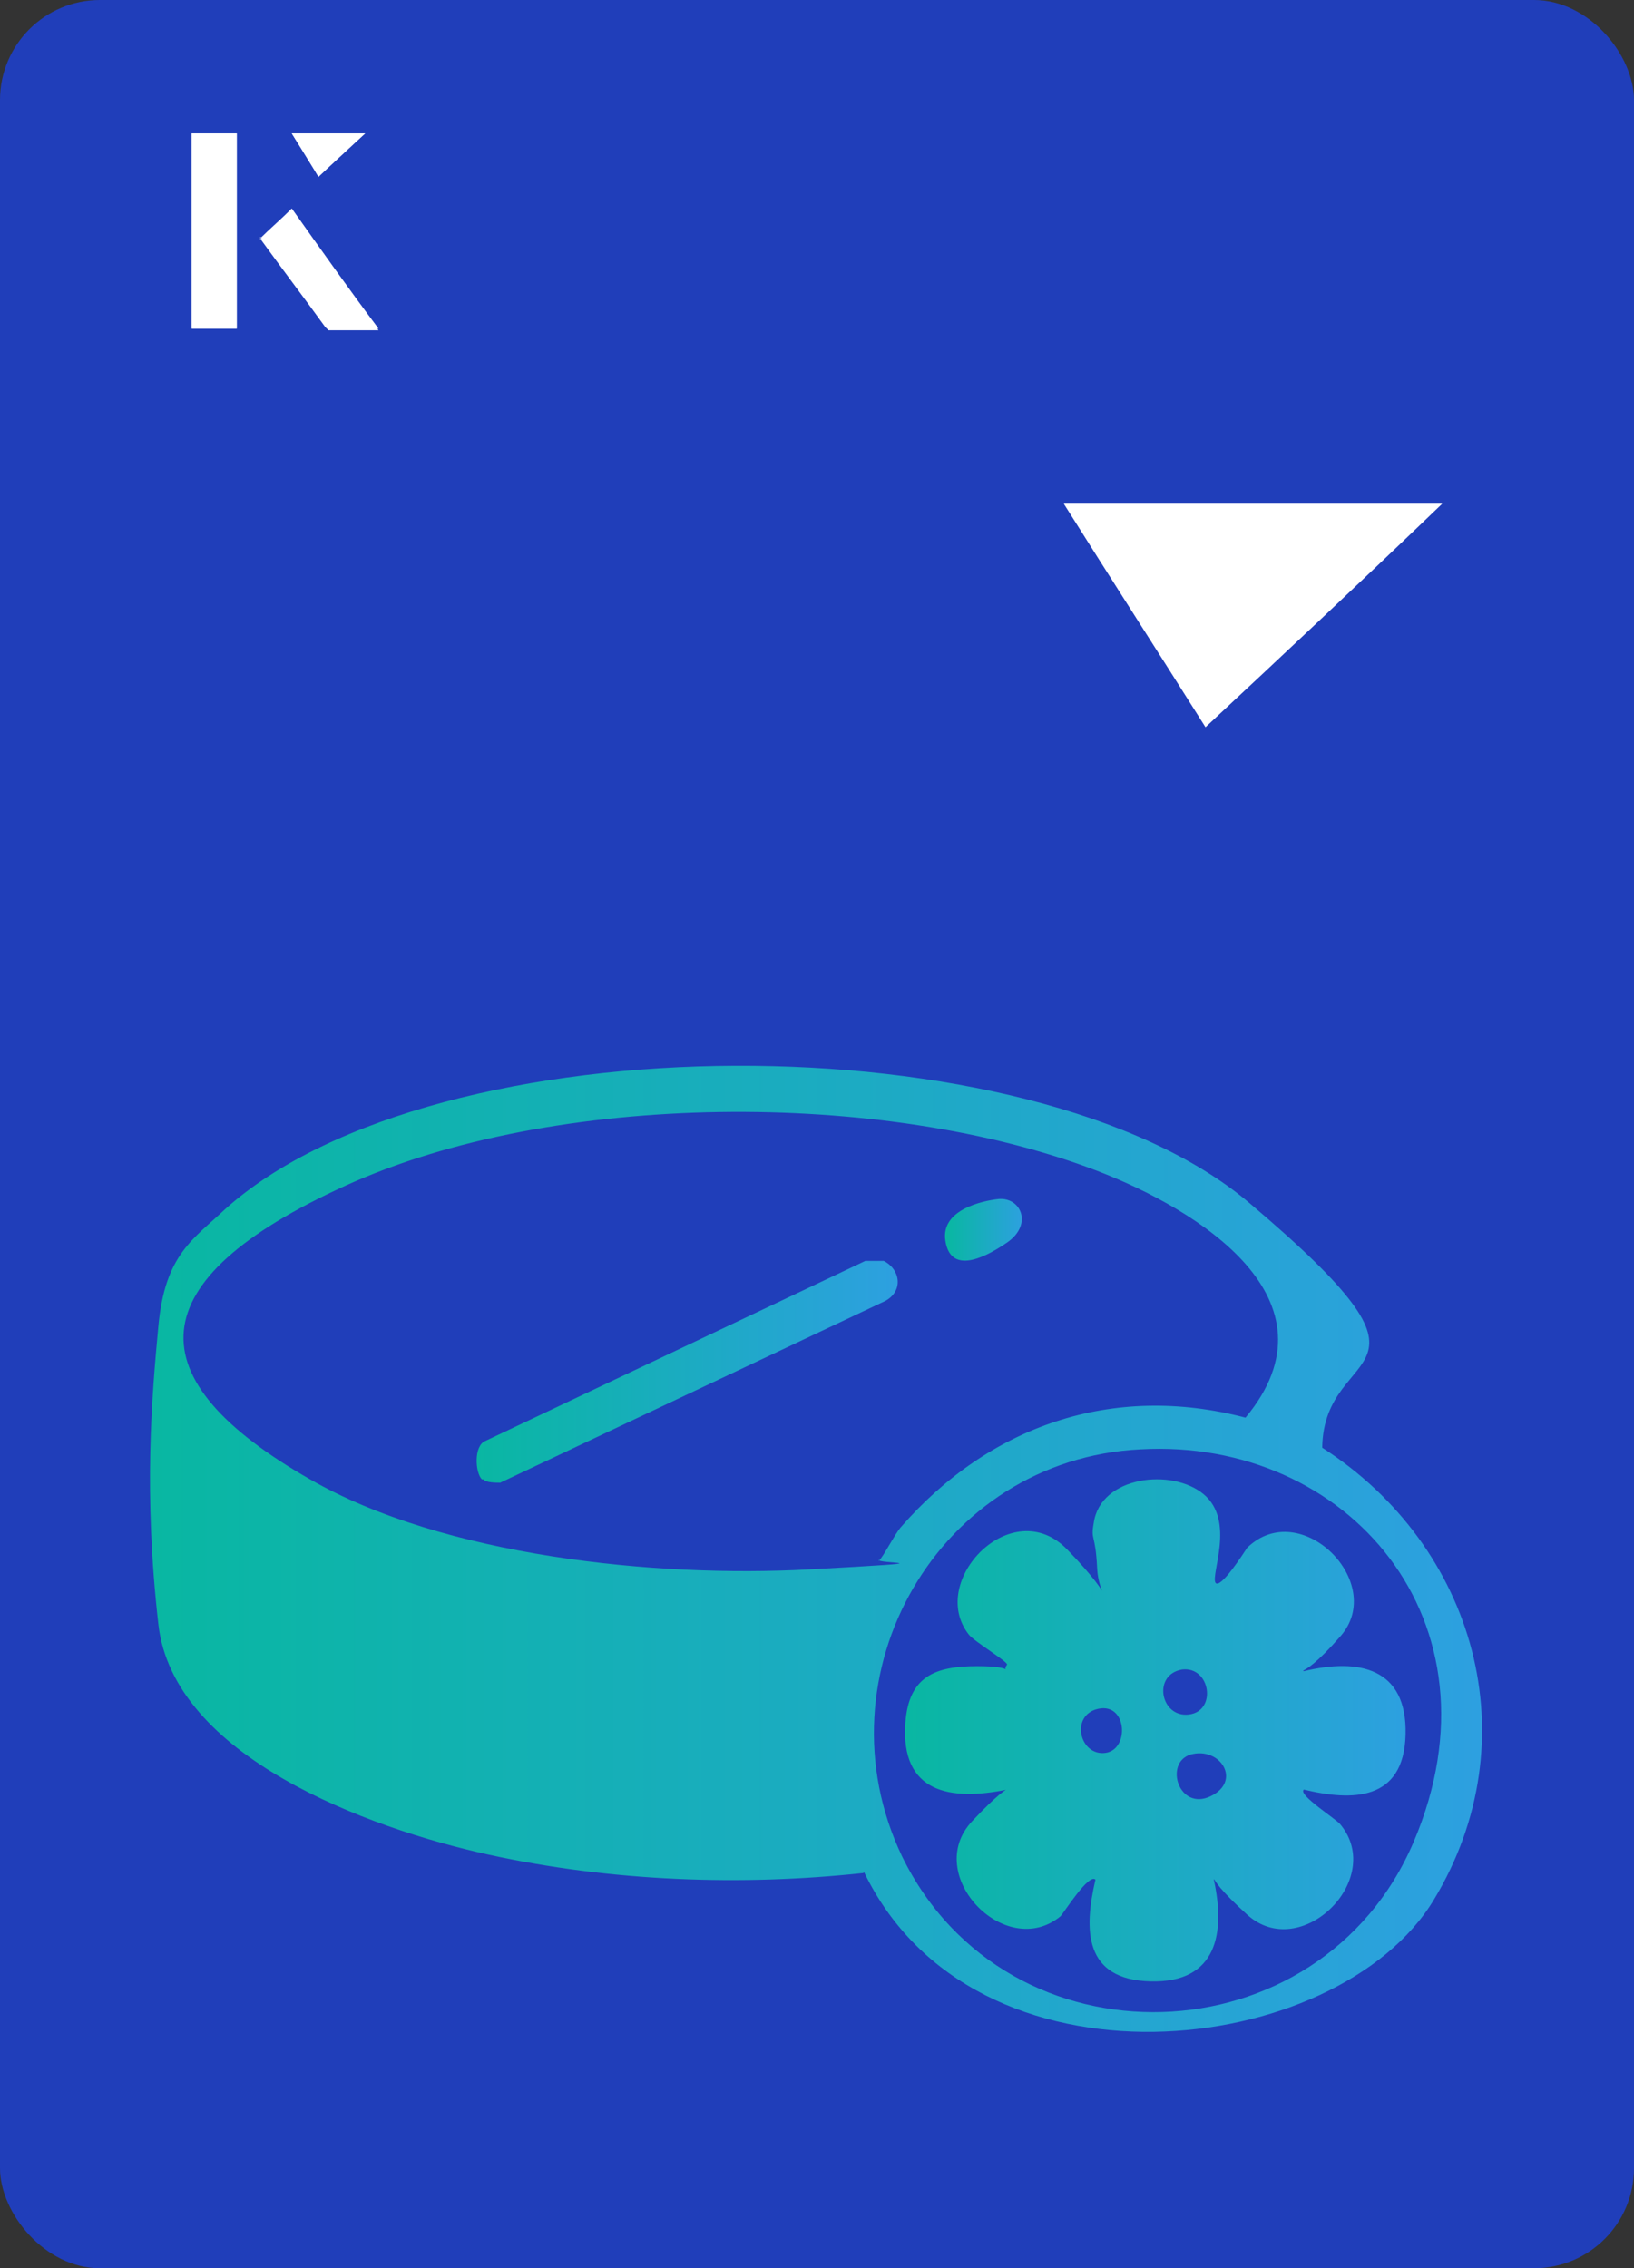
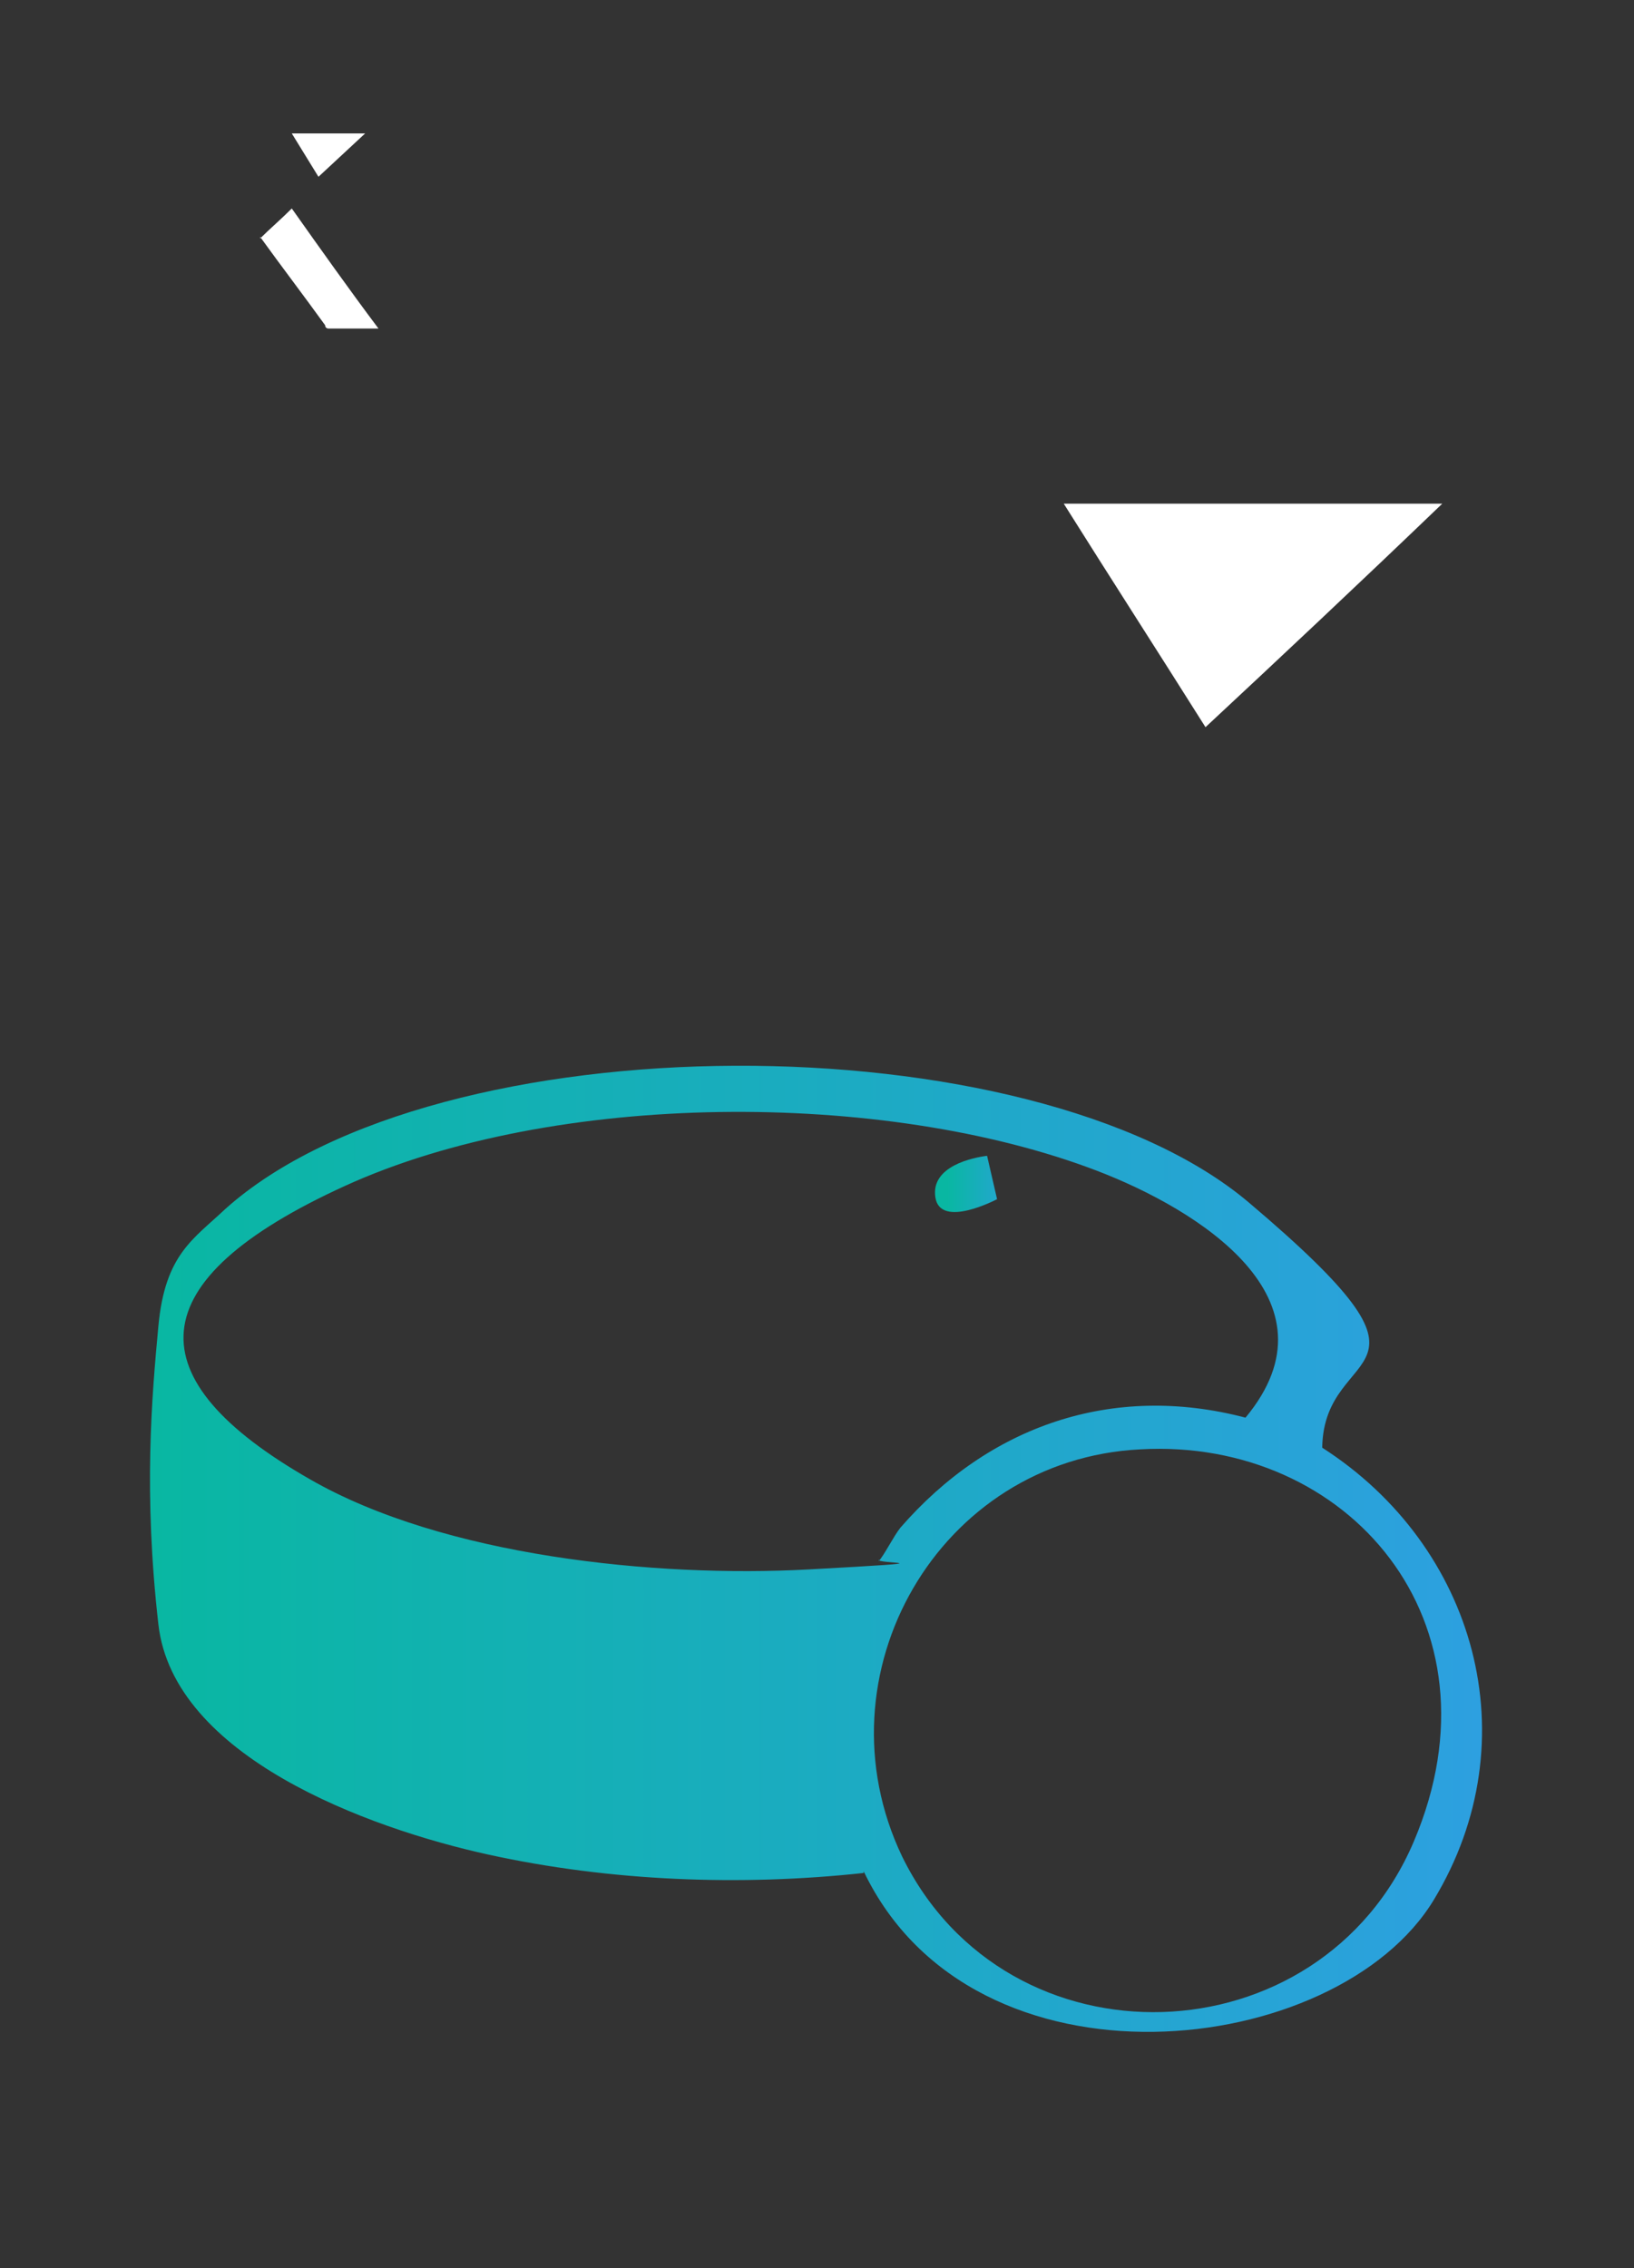
<svg xmlns="http://www.w3.org/2000/svg" xmlns:xlink="http://www.w3.org/1999/xlink" id="Layer_1" data-name="Layer 1" viewBox="0 0 98 136">
  <rect x="0" y="0" width="98" height="136" fill="#333333" stroke="none" />
  <defs>
    <style>
      .cls-1 {
        fill: url(#linear-gradient-2);
      }

      .cls-2 {
        fill: #fff;
      }

      .cls-3 {
        fill: url(#linear-gradient-4);
      }

      .cls-4 {
        fill: #203eba;
      }

      .cls-5 {
        fill: url(#linear-gradient-3);
      }

      .cls-6 {
        fill: url(#linear-gradient);
      }
    </style>
    <linearGradient id="linear-gradient" x1="9.1" y1="93.7" x2="88.9" y2="93.7" gradientUnits="userSpaceOnUse">
      <stop offset="0" stop-color="#09b7a2" />
      <stop offset="1" stop-color="#2da0e0" />
    </linearGradient>
    <linearGradient id="linear-gradient-2" x1="28.5" y1="82.3" x2="53.7" y2="82.3" xlink:href="#linear-gradient" />
    <linearGradient id="linear-gradient-3" x1="56.8" y1="73.7" x2="61.4" y2="73.7" xlink:href="#linear-gradient" />
    <linearGradient id="linear-gradient-4" x1="54.3" y1="103.8" x2="84.4" y2="103.8" xlink:href="#linear-gradient" />
  </defs>
-   <rect class="cls-4" x="0" y="0" width="98" height="136" rx="6" ry="6" transform="translate(98 136) rotate(-180)" />
  <g>
    <path class="cls-2" d="M72.3,43.6c-2.9-4.6-5.8-9.1-8.5-13.4h22.7c-5,4.8-9.9,9.4-14.2,13.4Z" />
    <g>
-       <path class="cls-2" d="M14.2,8h-2.7v11.7h2.7v-11.7ZM15.6,14.3c1.3,1.8,2.6,3.5,3.9,5.3,0,0,.2.2.2.2,1,0,1.9,0,3,0-1.8-2.5-3.5-4.8-5.2-7.2-.7.6-1.3,1.2-1.9,1.8ZM19.1,10.6c.8-.8,1.8-1.7,2.8-2.6h-4.4c.5.8,1.1,1.7,1.6,2.6Z" />
-       <path class="cls-2" d="M14.2,8v11.7h-2.7v-11.7h2.7Z" />
      <path class="cls-2" d="M15.6,14.3c.6-.6,1.2-1.1,1.9-1.8,1.7,2.4,3.4,4.8,5.2,7.2-1.1,0-2,0-3,0,0,0-.2,0-.2-.2-1.3-1.8-2.6-3.5-3.9-5.3Z" />
      <polygon class="cls-2" points="19.1 10.6 17.5 8 21.9 8 19.1 10.6" />
    </g>
  </g>
  <g>
    <path class="cls-6" d="M51.8,112.3c-7.4.8-15.2.5-22.5-1.1s-18.9-5.9-19.8-13.8-.4-13.6,0-17.9,2.1-5.2,4-7c12.7-11.4,48.4-11.4,61.4-.4s4.5,8.2,4.4,14.7c9.2,5.9,12.5,17.5,6.7,27.1s-27.6,12.1-34.2-1.7ZM52.7,93.6c.3-.3.9-1.5,1.3-2,5.3-6.1,12.7-8.7,20.7-6.6,5.9-7.1-2.9-12.5-8.9-14.8-12.8-4.9-32.6-4.8-45.1.9s-12.6,11.6-2.1,17.6c8,4.6,20.7,5.9,29.9,5.4s3.9-.3,4.2-.6ZM68.4,86.9c-12.1.6-19.5,13.5-14.3,24.4,6.3,12.9,25.1,12.3,30.7-.9s-4-24.2-16.4-23.5Z" />
-     <path class="cls-1" d="M28.9,88.7c-.4-.4-.5-2,.2-2.3l22.8-10.8h1.1c1,.5,1.2,1.8.1,2.4l-23.1,10.9c-.2,0-.9,0-1-.2Z" />
-     <path class="cls-5" d="M59.8,71.9c1.4-.2,2.2,1.5.6,2.6s-3.4,1.8-3.7-.1,2.3-2.4,3.1-2.5Z" />
-     <path class="cls-3" d="M72.9,94.9c.3.4,1.7-1.8,1.9-2.1,3.2-3.1,8.4,2.1,5.6,5.3s-2.7,1.7-2.2,2.1c3.3-.8,6.2-.2,6.1,3.8s-3.2,4-6.1,3.3c-.4.3,2,1.8,2.2,2.1,2.7,3.3-2.4,8.3-5.6,5.4s-1.6-2.5-2-2.1c.7,3.2.2,6.2-3.8,6.1s-4-3.1-3.3-6.1c-.4-.4-1.9,2-2.1,2.2-3.3,2.7-8.3-2.5-5.3-5.7s2.5-1.6,2.1-1.9c-3.4.7-6.4.2-6.1-4,.2-2.8,1.8-3.4,4.3-3.4s1.4.5,1.8-.1c0-.2-2-1.4-2.3-1.8-2.5-3.2,2.6-8.5,5.9-5.1s1.9,3.2,1.8,1.1-.4-1.6-.2-2.7c.4-2.8,4.7-3.3,6.6-1.7s.4,4.8.7,5.3ZM70.9,100.1c-1.8.3-1.3,2.9.4,2.7s1.3-2.9-.4-2.7ZM65.7,102.5c-1.5.5-.9,2.8.6,2.6s1.3-3.2-.6-2.6ZM71.4,105.2c-1.6.5-.7,3.4,1.2,2.5s.6-3-1.2-2.5Z" />
+     <path class="cls-5" d="M59.8,71.9s-3.4,1.8-3.7-.1,2.3-2.4,3.1-2.5Z" />
  </g>
</svg>